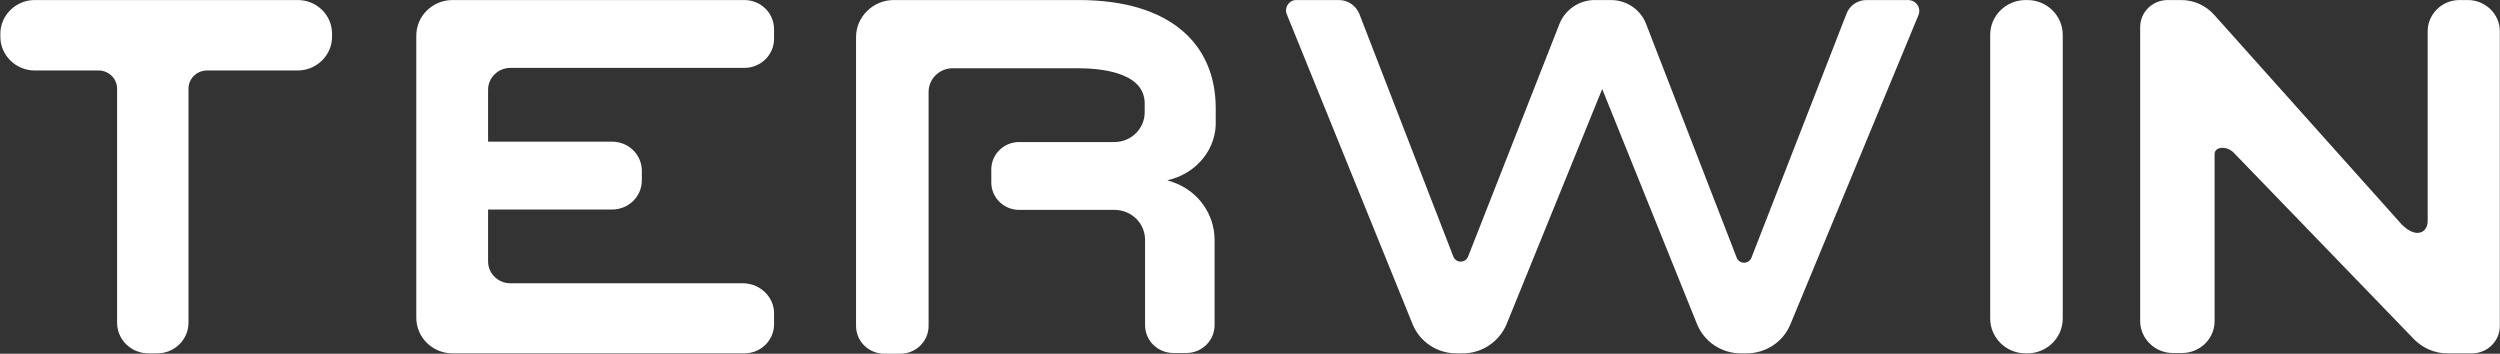
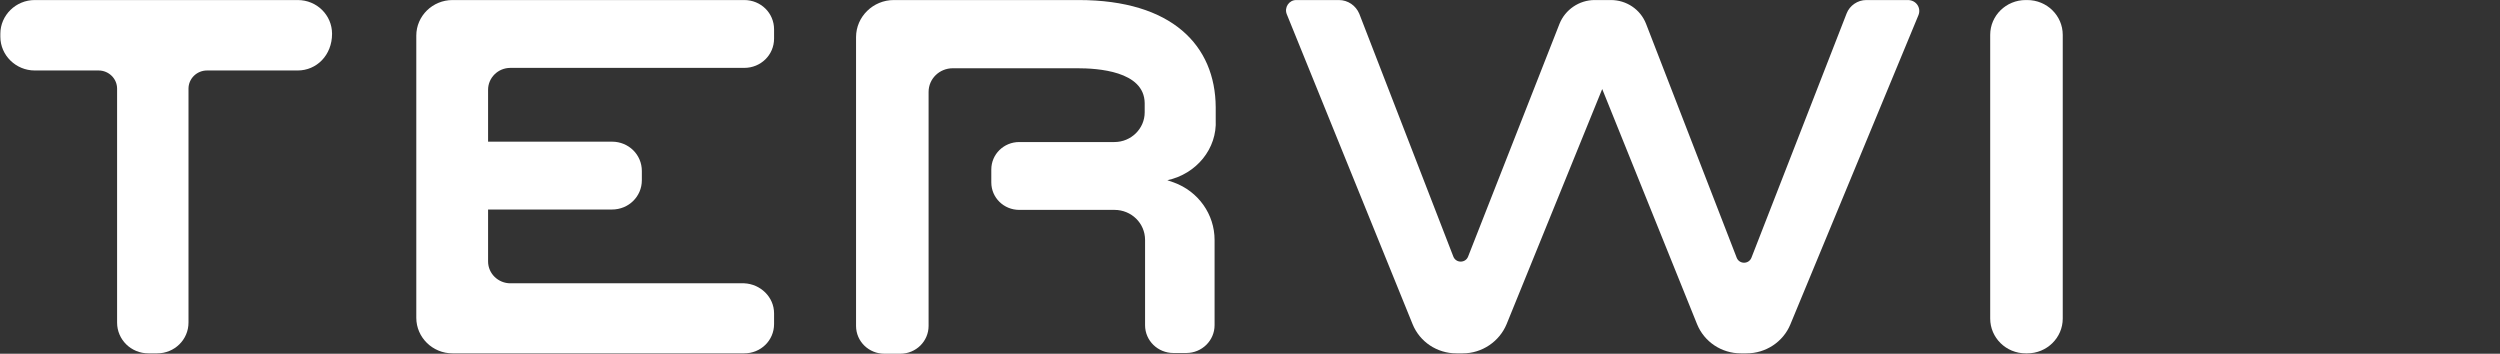
<svg xmlns="http://www.w3.org/2000/svg" width="4855" height="687" viewBox="0 0 4855 687" fill="none">
  <rect x="0" y="0" width="4855" height="687" fill="#333333" stroke="none" />
  <g clip-path="url(#clip0_26_18)">
-     <path d="M644.855 65.594V71.354C644.855 107.355 614.774 136.875 578.092 136.875H402.008C382.199 136.875 366.059 152.715 366.059 172.155V626.48C366.059 659.6 338.913 686.242 305.164 686.242H288.29C254.54 686.242 227.394 659.6 227.394 626.48V172.155C227.394 152.715 211.253 136.875 191.443 136.875H67.452C30.768 136.875 0.688 107.355 0.688 71.354V65.594C0.688 29.594 30.768 0.073 67.452 0.073H578.092C615.509 0.073 644.855 29.594 644.855 65.594Z" fill="white" />
+     <path d="M644.855 65.594C644.855 107.355 614.774 136.875 578.092 136.875H402.008C382.199 136.875 366.059 152.715 366.059 172.155V626.48C366.059 659.6 338.913 686.242 305.164 686.242H288.29C254.54 686.242 227.394 659.6 227.394 626.48V172.155C227.394 152.715 211.253 136.875 191.443 136.875H67.452C30.768 136.875 0.688 107.355 0.688 71.354V65.594C0.688 29.594 30.768 0.073 67.452 0.073H578.092C615.509 0.073 644.855 29.594 644.855 65.594Z" fill="white" />
    <path d="M1503.24 608.479V629.361C1503.24 661.04 1477.56 686.242 1445.28 686.242H878.885C840 686.242 808.451 655.282 808.451 617.12V580.399V69.194C808.451 31.034 840 0.073 878.885 0.073H1445.28C1477.56 0.073 1503.24 25.274 1503.24 56.954V74.954C1503.24 106.635 1477.56 131.835 1445.28 131.835H991.136C966.925 131.835 947.85 151.275 947.85 174.315V275.117H1188.5C1220.78 275.117 1246.46 300.317 1246.46 331.998V349.997C1246.46 381.678 1220.78 406.878 1188.5 406.878H947.85V507.679C947.85 531.438 967.66 550.16 991.136 550.16H1445.28C1476.83 551.601 1503.24 576.8 1503.24 608.479Z" fill="white" />
    <path d="M3864.97 618.561V67.754C3864.97 30.314 3895.79 0.073 3933.93 0.073H3936.88C3975.03 0.073 4005.85 30.314 4005.85 67.754V618.561C4005.85 656.001 3975.03 686.242 3936.88 686.242H3933.93C3895.79 686.242 3864.97 656.001 3864.97 618.561Z" fill="white" />
-     <path d="M4854.67 60.554V632.96C4854.67 662.48 4830.47 686.242 4800.38 686.242H4752.69C4728.49 686.242 4705 676.161 4688.12 658.881L4336.69 295.277C4322.75 283.037 4300.74 284.477 4300.74 299.598V623.6C4300.74 657.441 4272.85 685.521 4237.64 685.521H4219.3C4184.82 685.521 4156.22 657.441 4156.22 623.6V52.634C4156.22 23.114 4180.42 0.073 4209.78 0.073H4235.44C4260.4 0.073 4283.13 10.154 4300.01 28.874L4663.92 435.679C4692.52 464.478 4714.55 451.519 4714.55 429.197V60.554C4714.55 27.434 4742.41 0.073 4776.16 0.073H4792.3C4826.78 0.073 4854.67 27.434 4854.67 60.554Z" fill="white" />
    <path d="M2267 349.997L2279.47 354.317C2327.16 371.597 2358.71 416.238 2358.71 465.918V631.52C2358.71 661.04 2334.49 685.521 2303.69 685.521H2278.74C2248.66 685.521 2223.72 661.761 2223.72 631.52V465.918C2223.72 433.518 2197.3 407.597 2164.29 407.597H1979.4C1949.32 407.597 1925.11 383.837 1925.11 354.317V329.118C1925.11 299.598 1949.32 275.836 1979.4 275.836H2164.29C2196.57 275.836 2222.98 249.917 2222.98 218.236V200.236C2222.25 137.595 2130.54 132.555 2092.39 132.555H1850.27C1824.6 132.555 1803.32 152.715 1803.32 178.635V632.96C1803.32 662.48 1779.11 686.961 1748.29 686.961H1717.48C1687.4 686.961 1662.45 663.201 1662.45 632.96V72.074C1662.45 32.474 1695.47 0.073 1735.82 0.073H2094.59C2276.54 0.073 2360.18 88.635 2360.91 208.156V232.635C2363.84 288.797 2323.5 337.757 2267 349.997Z" fill="white" />
    <path d="M3725.57 29.594L3476.85 630.08C3462.9 663.92 3429.16 686.242 3391.74 686.242H3380.73C3343.32 686.242 3309.57 663.92 3295.62 629.361L3111.49 172.875L2925.87 629.361C2911.93 663.202 2878.18 686.242 2840.74 686.242H2828.29C2790.85 686.242 2757.1 663.92 2743.18 629.361L2498.86 27.434C2493.73 14.474 2503.25 0.073 2517.2 0.073H2600.11C2617.71 0.073 2633.12 10.874 2639.74 26.714L2822.4 498.319C2827.56 511.278 2845.9 511.278 2851.03 498.319L3028.59 46.154C3039.58 18.794 3066.73 0.073 3096.82 0.073H3128.37C3158.43 0.073 3185.59 18.074 3196.6 46.154L3372.67 500.478C3377.8 513.439 3396.14 513.439 3401.29 500.478L3586.18 25.994C3592.04 10.874 3607.45 0.073 3624.32 0.073H3705.03C3721.17 0.073 3731.43 15.194 3725.57 29.594Z" fill="white" />
  </g>
  <defs>
    <clipPath id="clip0_26_18">
      <rect width="4854" height="686.887" fill="white" transform="translate(0.688 0.073)" />
    </clipPath>
  </defs>
</svg>